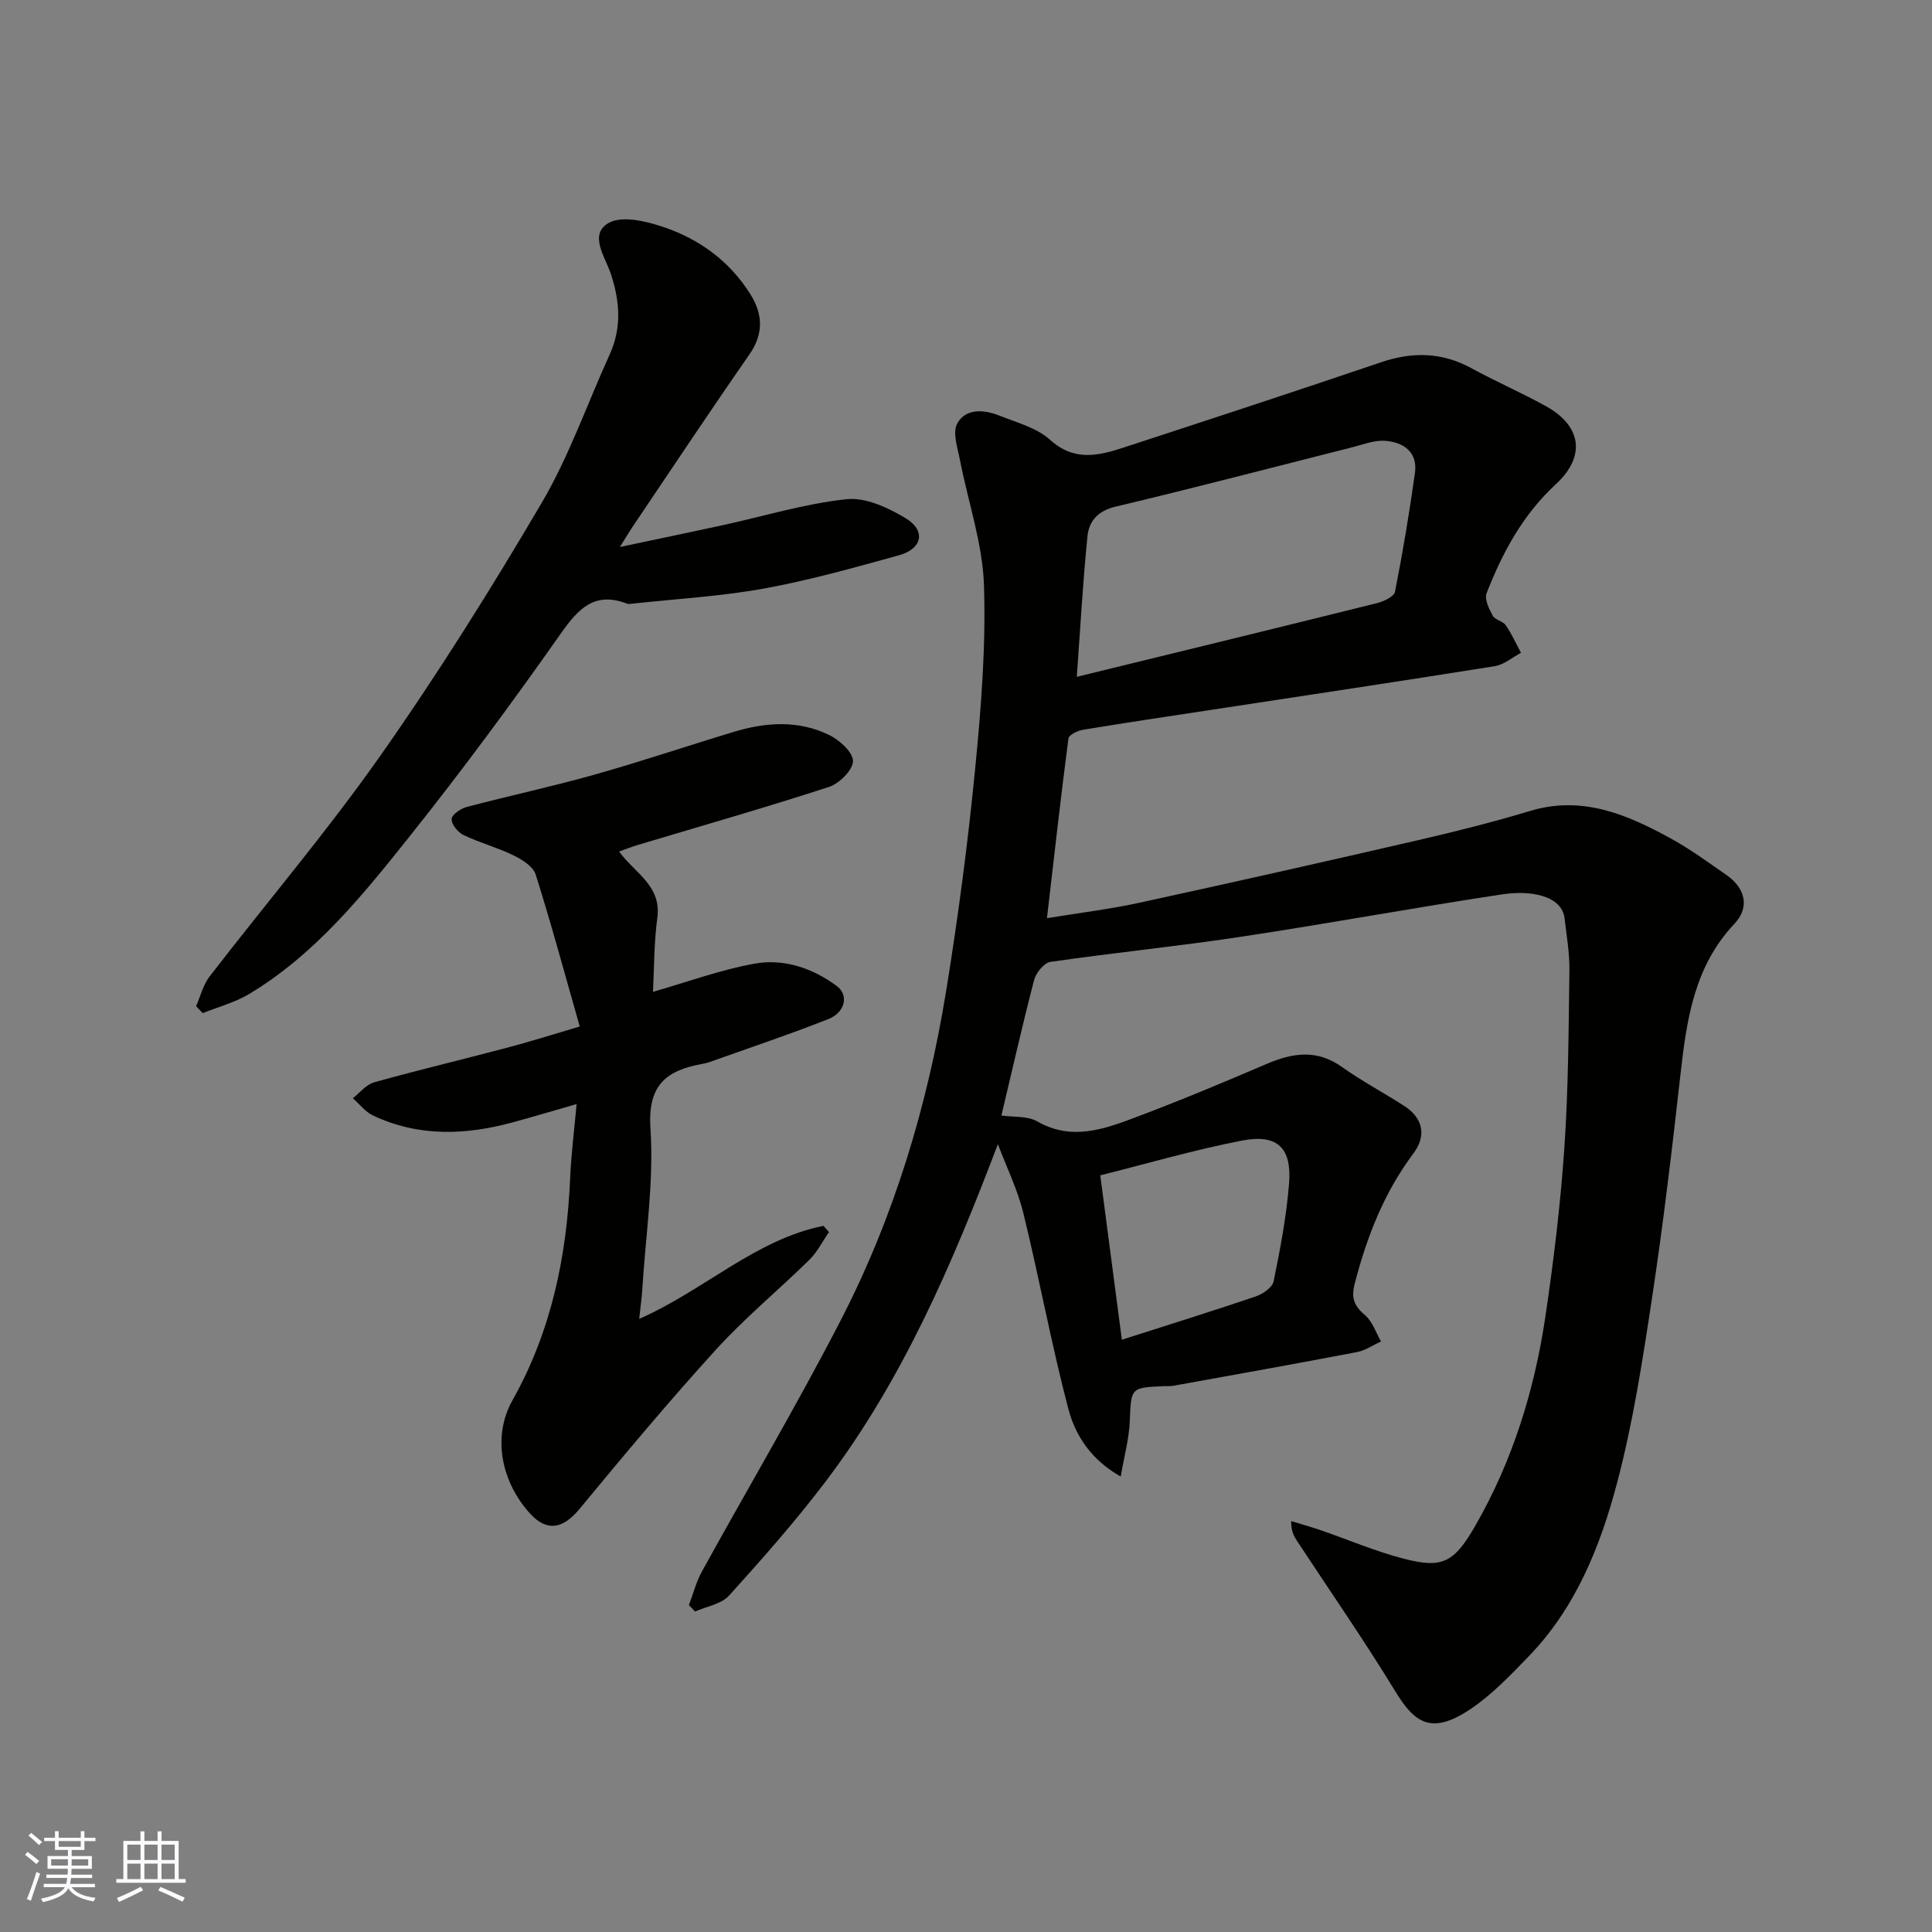
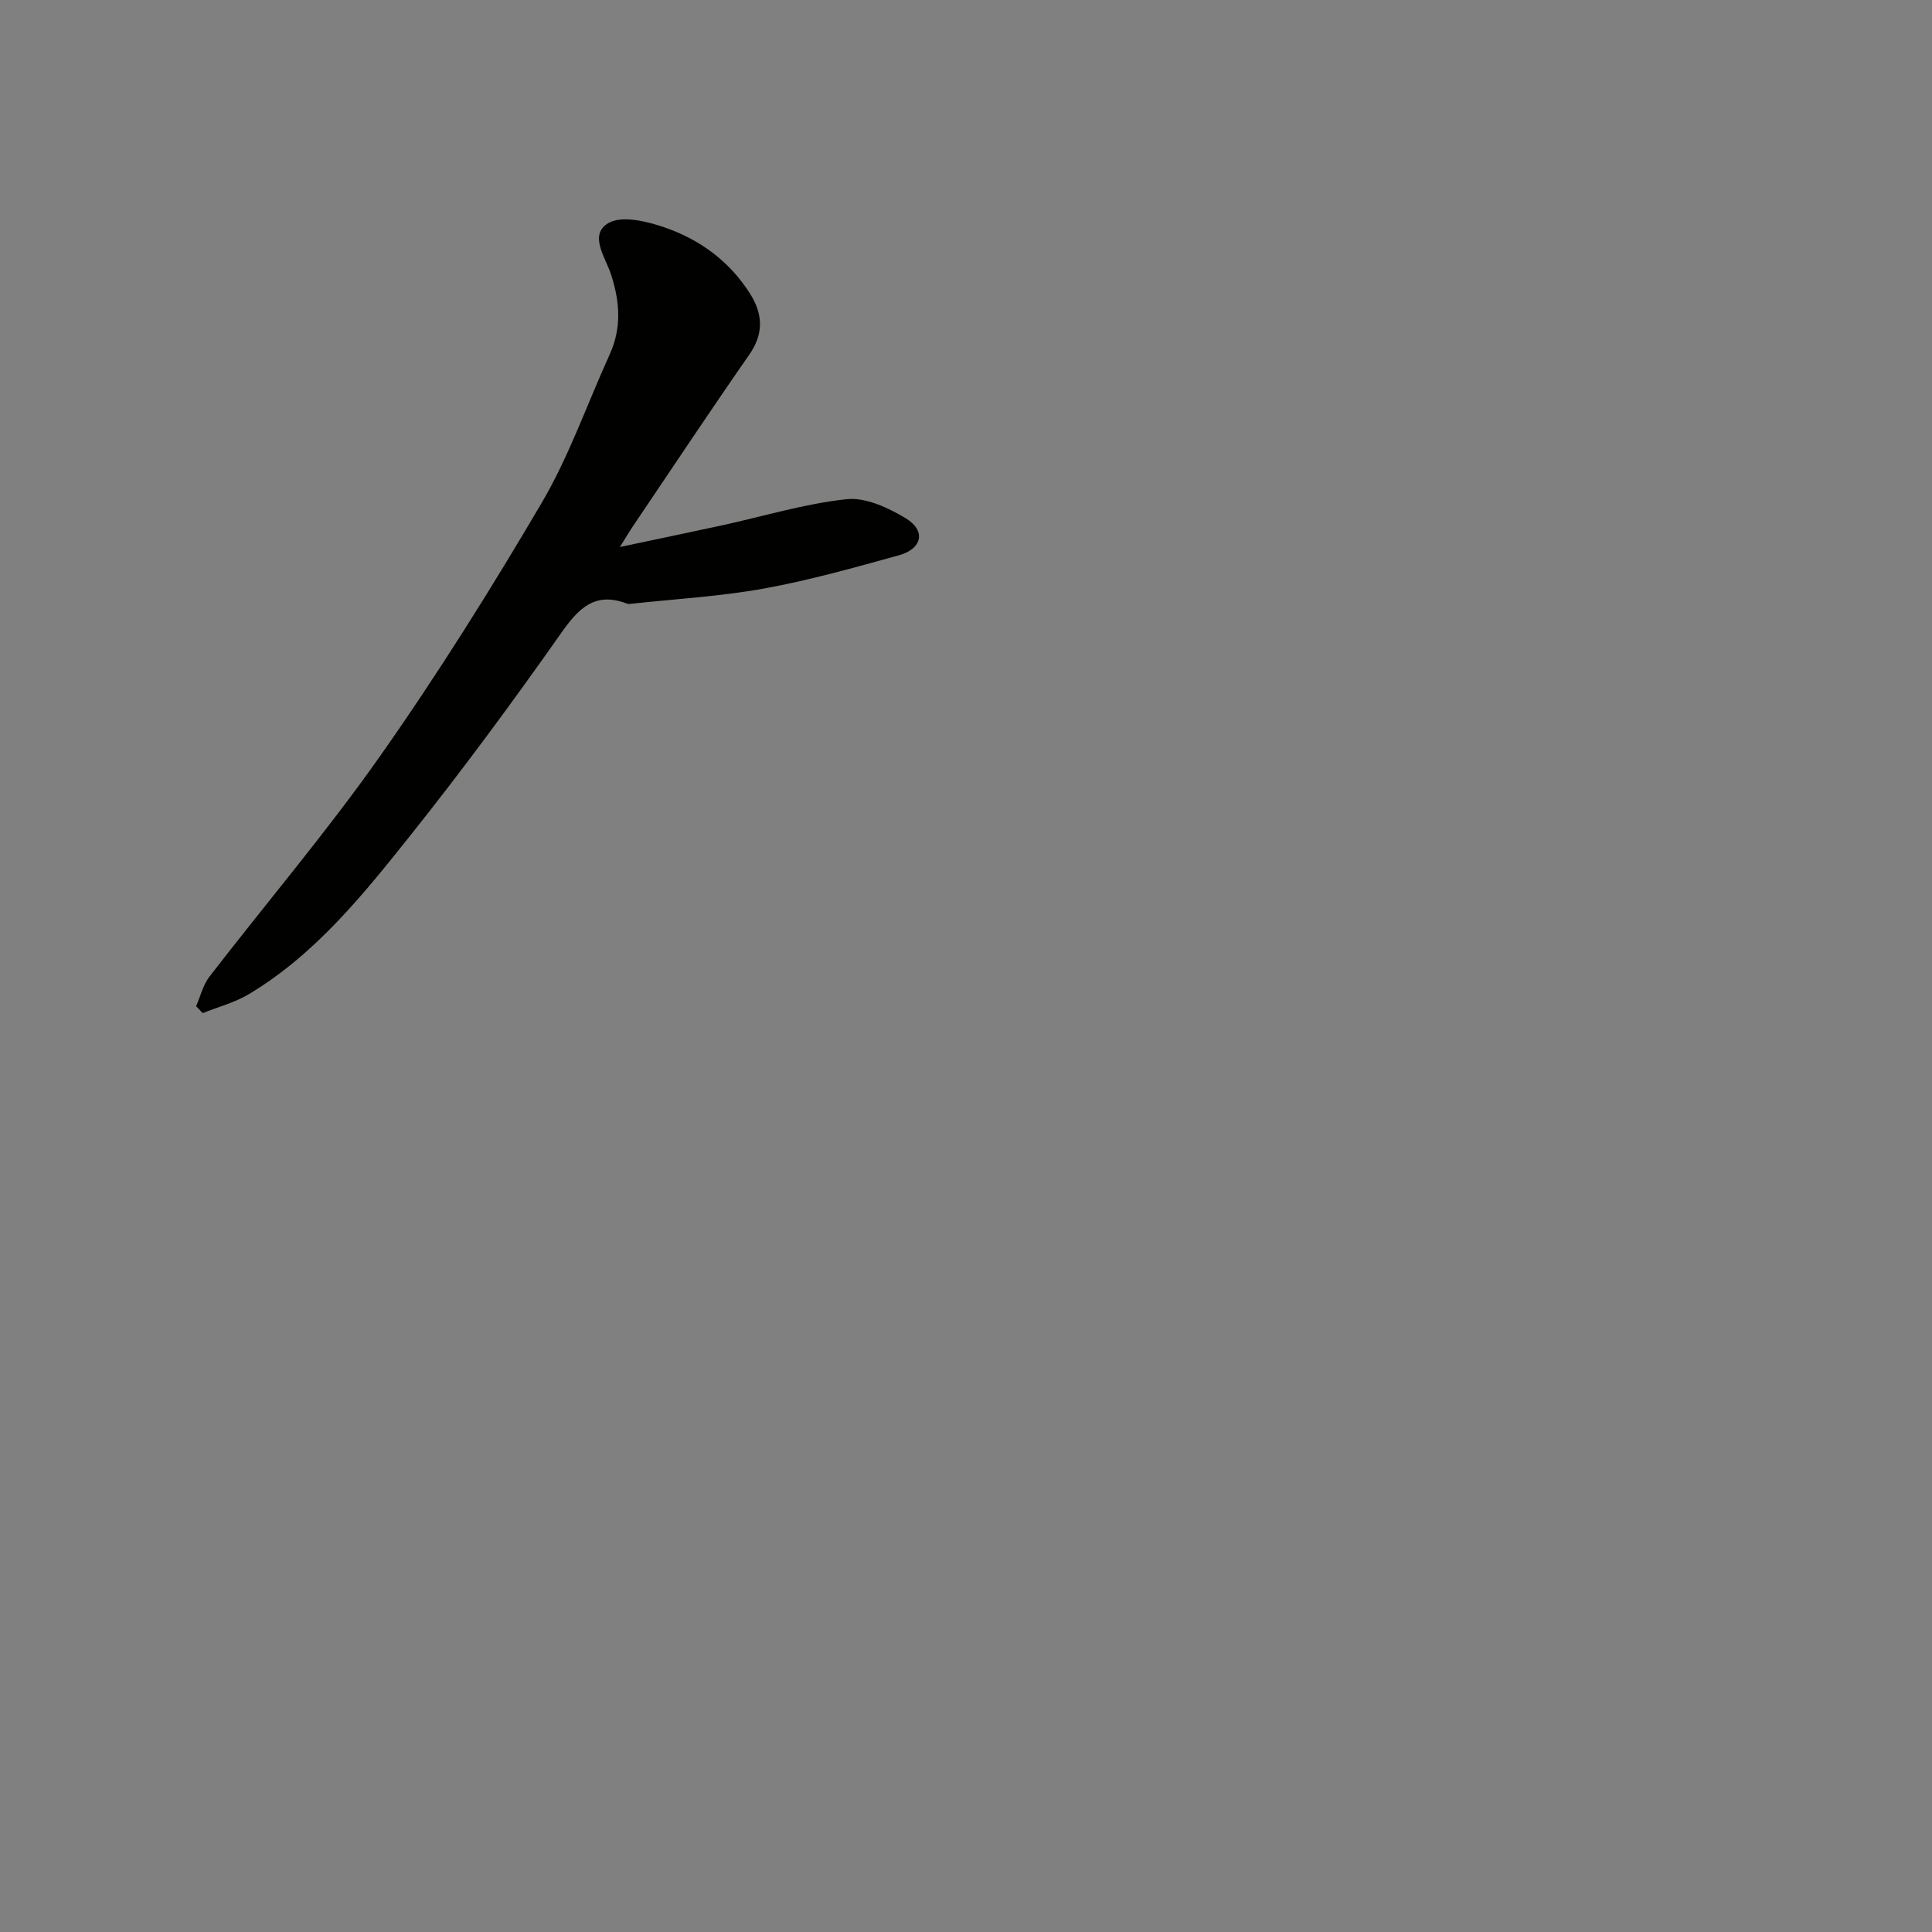
<svg xmlns="http://www.w3.org/2000/svg" enable-background="new 0 0 400 400" viewBox="0 0 400 400">
  <rect x="0" y="0" width="400" height="400" fill="#808080" stroke="none" />
  <g fill="#010100">
-     <path d="m206.6 236.89c-9.52 25.05-19.77 48.84-35.61 69.77-6.24 8.24-13.11 16.02-20.05 23.69-1.6 1.77-4.65 2.24-7.04 3.3-.42-.44-.85-.89-1.27-1.33.88-2.31 1.49-4.76 2.67-6.91 9.53-17.3 19.6-34.32 28.66-51.86 11.15-21.56 18.08-44.65 21.96-68.57 2.46-15.18 4.47-30.45 5.97-45.75 1.24-12.65 2.25-25.42 1.83-38.09-.29-8.64-3.28-17.19-4.95-25.8-.49-2.55-1.61-5.75-.59-7.64 1.74-3.2 5.53-2.93 8.71-1.66 3.62 1.44 7.75 2.52 10.52 5.02 5.01 4.53 10.02 3.3 15.26 1.59 17.77-5.81 35.54-11.63 53.24-17.64 6.52-2.22 12.63-2.11 18.74 1.23 5.03 2.74 10.3 5.04 15.32 7.8 7.48 4.1 8.43 10.41 2.16 16.2-6.83 6.31-11.07 14.15-14.35 22.59-.48 1.22.51 3.23 1.27 4.63.48.89 2.1 1.12 2.7 1.99 1.23 1.78 2.12 3.79 3.15 5.71-1.79.95-3.5 2.45-5.4 2.76-19.52 3.12-39.07 6.05-58.61 9.03-8.88 1.35-17.76 2.67-26.62 4.13-1.13.19-2.97 1.06-3.06 1.8-1.59 12.16-2.95 24.35-4.45 37.22 6.84-1.12 13.09-1.88 19.21-3.21 19.25-4.19 38.47-8.52 57.67-12.95 7.76-1.79 15.51-3.74 23.13-6.04 10.85-3.27 20.14.75 29.23 5.74 3.98 2.19 7.68 4.91 11.43 7.51 3.96 2.74 4.86 6.72 1.67 10.1-8.33 8.82-9.9 19.84-11.17 31.16-1.74 15.46-3.56 30.91-5.89 46.29-1.95 12.89-3.94 25.86-7.27 38.43-3.46 13.08-8.56 25.76-18.26 35.79-3.78 3.91-7.63 7.97-12.11 10.96-8 5.34-11.48 2.91-15.47-3.63-6.45-10.57-13.52-20.76-20.33-31.12-.67-1.03-1.31-2.08-1.27-4.2 2.03.62 4.08 1.19 6.09 1.88 5.7 1.96 11.27 4.35 17.08 5.87 8.16 2.13 10.54.89 15.02-6.92 7.61-13.28 12.13-27.79 14.39-42.88 1.74-11.66 3.16-23.41 3.97-35.17.84-12.23.88-24.53 1.05-36.8.05-3.59-.59-7.19-1-10.77-.53-4.59-6.74-5.9-12.87-4.98-18.08 2.73-36.06 6.06-54.14 8.79-13.11 1.98-26.32 3.3-39.44 5.2-1.31.19-2.98 2.24-3.37 3.72-2.45 9.4-4.59 18.88-6.78 28.09 2.52.36 5.38.05 7.39 1.2 7.15 4.1 13.87 1.63 20.5-.87 9.1-3.43 18.08-7.18 27.01-11.01 5.39-2.31 10.41-3.08 15.6.62 4.11 2.93 8.61 5.31 12.87 8.05 3.88 2.49 4.74 6.12 1.91 9.89-6.07 8.1-9.62 17.22-12.13 26.93-.8 3.11-.05 4.65 2.18 6.57 1.52 1.31 2.21 3.57 3.27 5.4-1.66.75-3.26 1.87-5 2.2-12.65 2.42-25.33 4.68-38.01 6.97-.65.12-1.33.05-2 .08-6.9.31-6.72.32-7.02 7.37-.15 3.51-1.12 6.99-1.87 11.34-6.21-3.51-9.41-8.56-10.85-14.04-3.51-13.37-6-27-9.29-40.43-1.19-4.91-3.49-9.56-5.29-14.34zm16.34-96.76c21.08-5.15 41.63-10.15 62.15-15.26 1.4-.35 3.53-1.35 3.73-2.36 1.61-8.15 2.98-16.36 4.13-24.6.6-4.33-2.39-6.35-6.12-6.64-2.32-.18-4.75.81-7.11 1.4-16.24 4.09-32.44 8.36-48.74 12.22-3.72.88-5.52 3.02-5.84 6.18-.93 9.32-1.45 18.68-2.2 29.06zm9.33 137.25c9.5-3.05 18.64-5.89 27.7-8.96 1.47-.5 3.46-1.86 3.72-3.13 1.37-6.71 2.66-13.48 3.2-20.29.58-7.37-2.43-10.26-9.71-8.86-9.82 1.89-19.47 4.72-29.38 7.2 1.51 11.52 2.95 22.51 4.47 34.04z" />
-     <path d="m120.03 212.53c-3.13-10.98-5.91-21.31-9.13-31.49-.53-1.66-2.82-3.09-4.61-3.96-3.34-1.63-6.99-2.59-10.34-4.2-1.15-.55-2.49-2.21-2.45-3.31.04-.9 1.88-2.17 3.13-2.5 8.8-2.32 17.71-4.22 26.46-6.69 9.69-2.73 19.24-5.96 28.88-8.87 6.59-1.99 13.31-2.43 19.64.63 2.16 1.05 4.97 3.55 4.99 5.42.02 1.82-2.82 4.66-4.96 5.36-13.12 4.28-26.41 8.07-39.63 12.03-1.23.37-2.42.85-3.83 1.35 3.13 4.39 8.82 7.01 7.91 13.71-.7 5.17-.64 10.44-.9 15.34 7.11-2.03 14-4.59 21.12-5.85 6.03-1.07 11.97.96 16.94 4.65 2.54 1.89 1.73 5.47-1.75 6.84-8.15 3.22-16.48 6-24.74 8.95-.46.16-.95.25-1.43.34-7.41 1.36-11.26 4.38-10.66 13.33.73 10.94-.99 22.05-1.67 33.08-.11 1.83-.37 3.66-.66 6.37 13.53-5.96 24.06-16.43 38.15-19.26l1.14 1.29c-1.34 1.93-2.41 4.12-4.06 5.74-6.38 6.27-13.34 12-19.35 18.61-9.73 10.69-19.01 21.8-28.22 32.95-3.34 4.04-6.66 4.87-10.17 1.07-5.95-6.46-8.04-15.88-3.71-23.58 8.07-14.36 11.23-29.85 11.93-46.07.21-4.86.83-9.7 1.33-15.22-5.06 1.45-9.09 2.65-13.15 3.76-9.82 2.69-19.57 3.06-29-1.4-1.6-.75-2.79-2.36-4.18-3.57 1.46-1.13 2.75-2.83 4.39-3.29 9.08-2.54 18.26-4.71 27.37-7.13 4.8-1.25 9.54-2.76 15.22-4.43z" />
    <path d="m128.34 113.25c7.73-1.64 14.46-3.03 21.18-4.49 8.58-1.87 17.08-4.48 25.76-5.41 3.93-.42 8.6 1.76 12.22 3.94 4.26 2.56 3.47 6.34-1.4 7.68-9.24 2.55-18.51 5.17-27.93 6.88-9.01 1.63-18.22 2.15-27.35 3.14-.33.04-.7.1-.99-.01-6.62-2.54-10 .9-13.65 6.09-10.05 14.29-20.44 28.38-31.33 42.04-9.73 12.2-19.6 24.49-33.29 32.7-2.93 1.76-6.38 2.65-9.59 3.95-.46-.48-.91-.96-1.37-1.44.9-2.05 1.44-4.39 2.77-6.12 11.79-15.29 24.34-30.03 35.43-45.81 11.89-16.92 22.9-34.5 33.38-52.33 5.66-9.64 9.38-20.42 14.04-30.65 2.53-5.56 2.13-10.98.25-16.7-1.13-3.42-4.62-8.14-.5-10.53 2.77-1.61 7.85-.38 11.47.85 7.43 2.52 13.67 7.09 17.92 13.89 2.59 4.14 2.78 8.18-.22 12.49-8.19 11.78-16.13 23.73-24.15 35.62-.7 1.06-1.35 2.15-2.65 4.22z" />
  </g>
-   <path d="m5.17 384 .55-.58c.85.61 1.65 1.24 2.4 1.87l-.59.64c-.83-.73-1.62-1.37-2.36-1.93m1.22 9.53-.82-.34c.71-1.76 1.37-3.64 1.98-5.63.24.13.5.25.76.36-.6 1.67-1.24 3.54-1.92 5.61m-.5-13.5.57-.54c.56.44 1.31 1.06 2.26 1.87l-.64.64c-.68-.66-1.41-1.32-2.19-1.97m3.25.46h2.24v-1.36h.77v1.36h4.57v-1.36h.76v1.36h2.28v.69h-2.28v1.84h-2.64v1.26h4.18v2.64h-4.21c0 .45-.02.86-.05 1.21h4.32v.69h-4.38c-.04.34-.1.75-.19 1.22h5.15v.69h-4.82c.87 1.19 2.51 1.92 4.93 2.19-.17.31-.3.57-.37.76-2.77-.49-4.52-1.41-5.26-2.76-.56 1.26-2.3 2.23-5.24 2.9-.12-.24-.26-.48-.43-.72 2.73-.55 4.38-1.34 4.96-2.38h-4.38v-.69h4.65c.1-.38.17-.79.21-1.22h-4.32v-.69h4.4c.03-.34.05-.75.05-1.21h-4.2v-2.64h4.23v-1.26h-2.69v-1.84h-2.24zm1.46 4.46v1.29h3.45c.01-.4.02-.57.01-.53v-.32-.45h-3.46zm1.55-2.59h4.57v-1.19h-4.57zm6.11 2.59h-3.42v.77c-.01.19-.01.37-.02.53h3.44z" fill="#fbfafc" />
-   <path d="m32.63 379.16h.82v1.98h3.54v7.89h1.45v.78h-14.36v-.78h1.46v-7.89h3.54v-1.98h.82v1.98h2.73zm-3.49 11.48.5.73c-1.61.82-3.28 1.63-5 2.41-.13-.27-.28-.55-.44-.82 1.75-.72 3.4-1.49 4.94-2.32m-2.78-5.55h2.73v-3.18h-2.73zm0 3.95h2.73v-3.2h-2.73zm3.54-3.95h2.73v-3.18h-2.73zm0 3.95h2.73v-3.2h-2.73zm7.89 4.68c-1.84-.92-3.51-1.7-5.02-2.32l.45-.73c1.89.8 3.57 1.55 5.04 2.23zm-1.62-11.81h-2.73v3.18h2.73zm-2.73 7.13h2.73v-3.2h-2.73z" fill="#fbfafc" />
</svg>